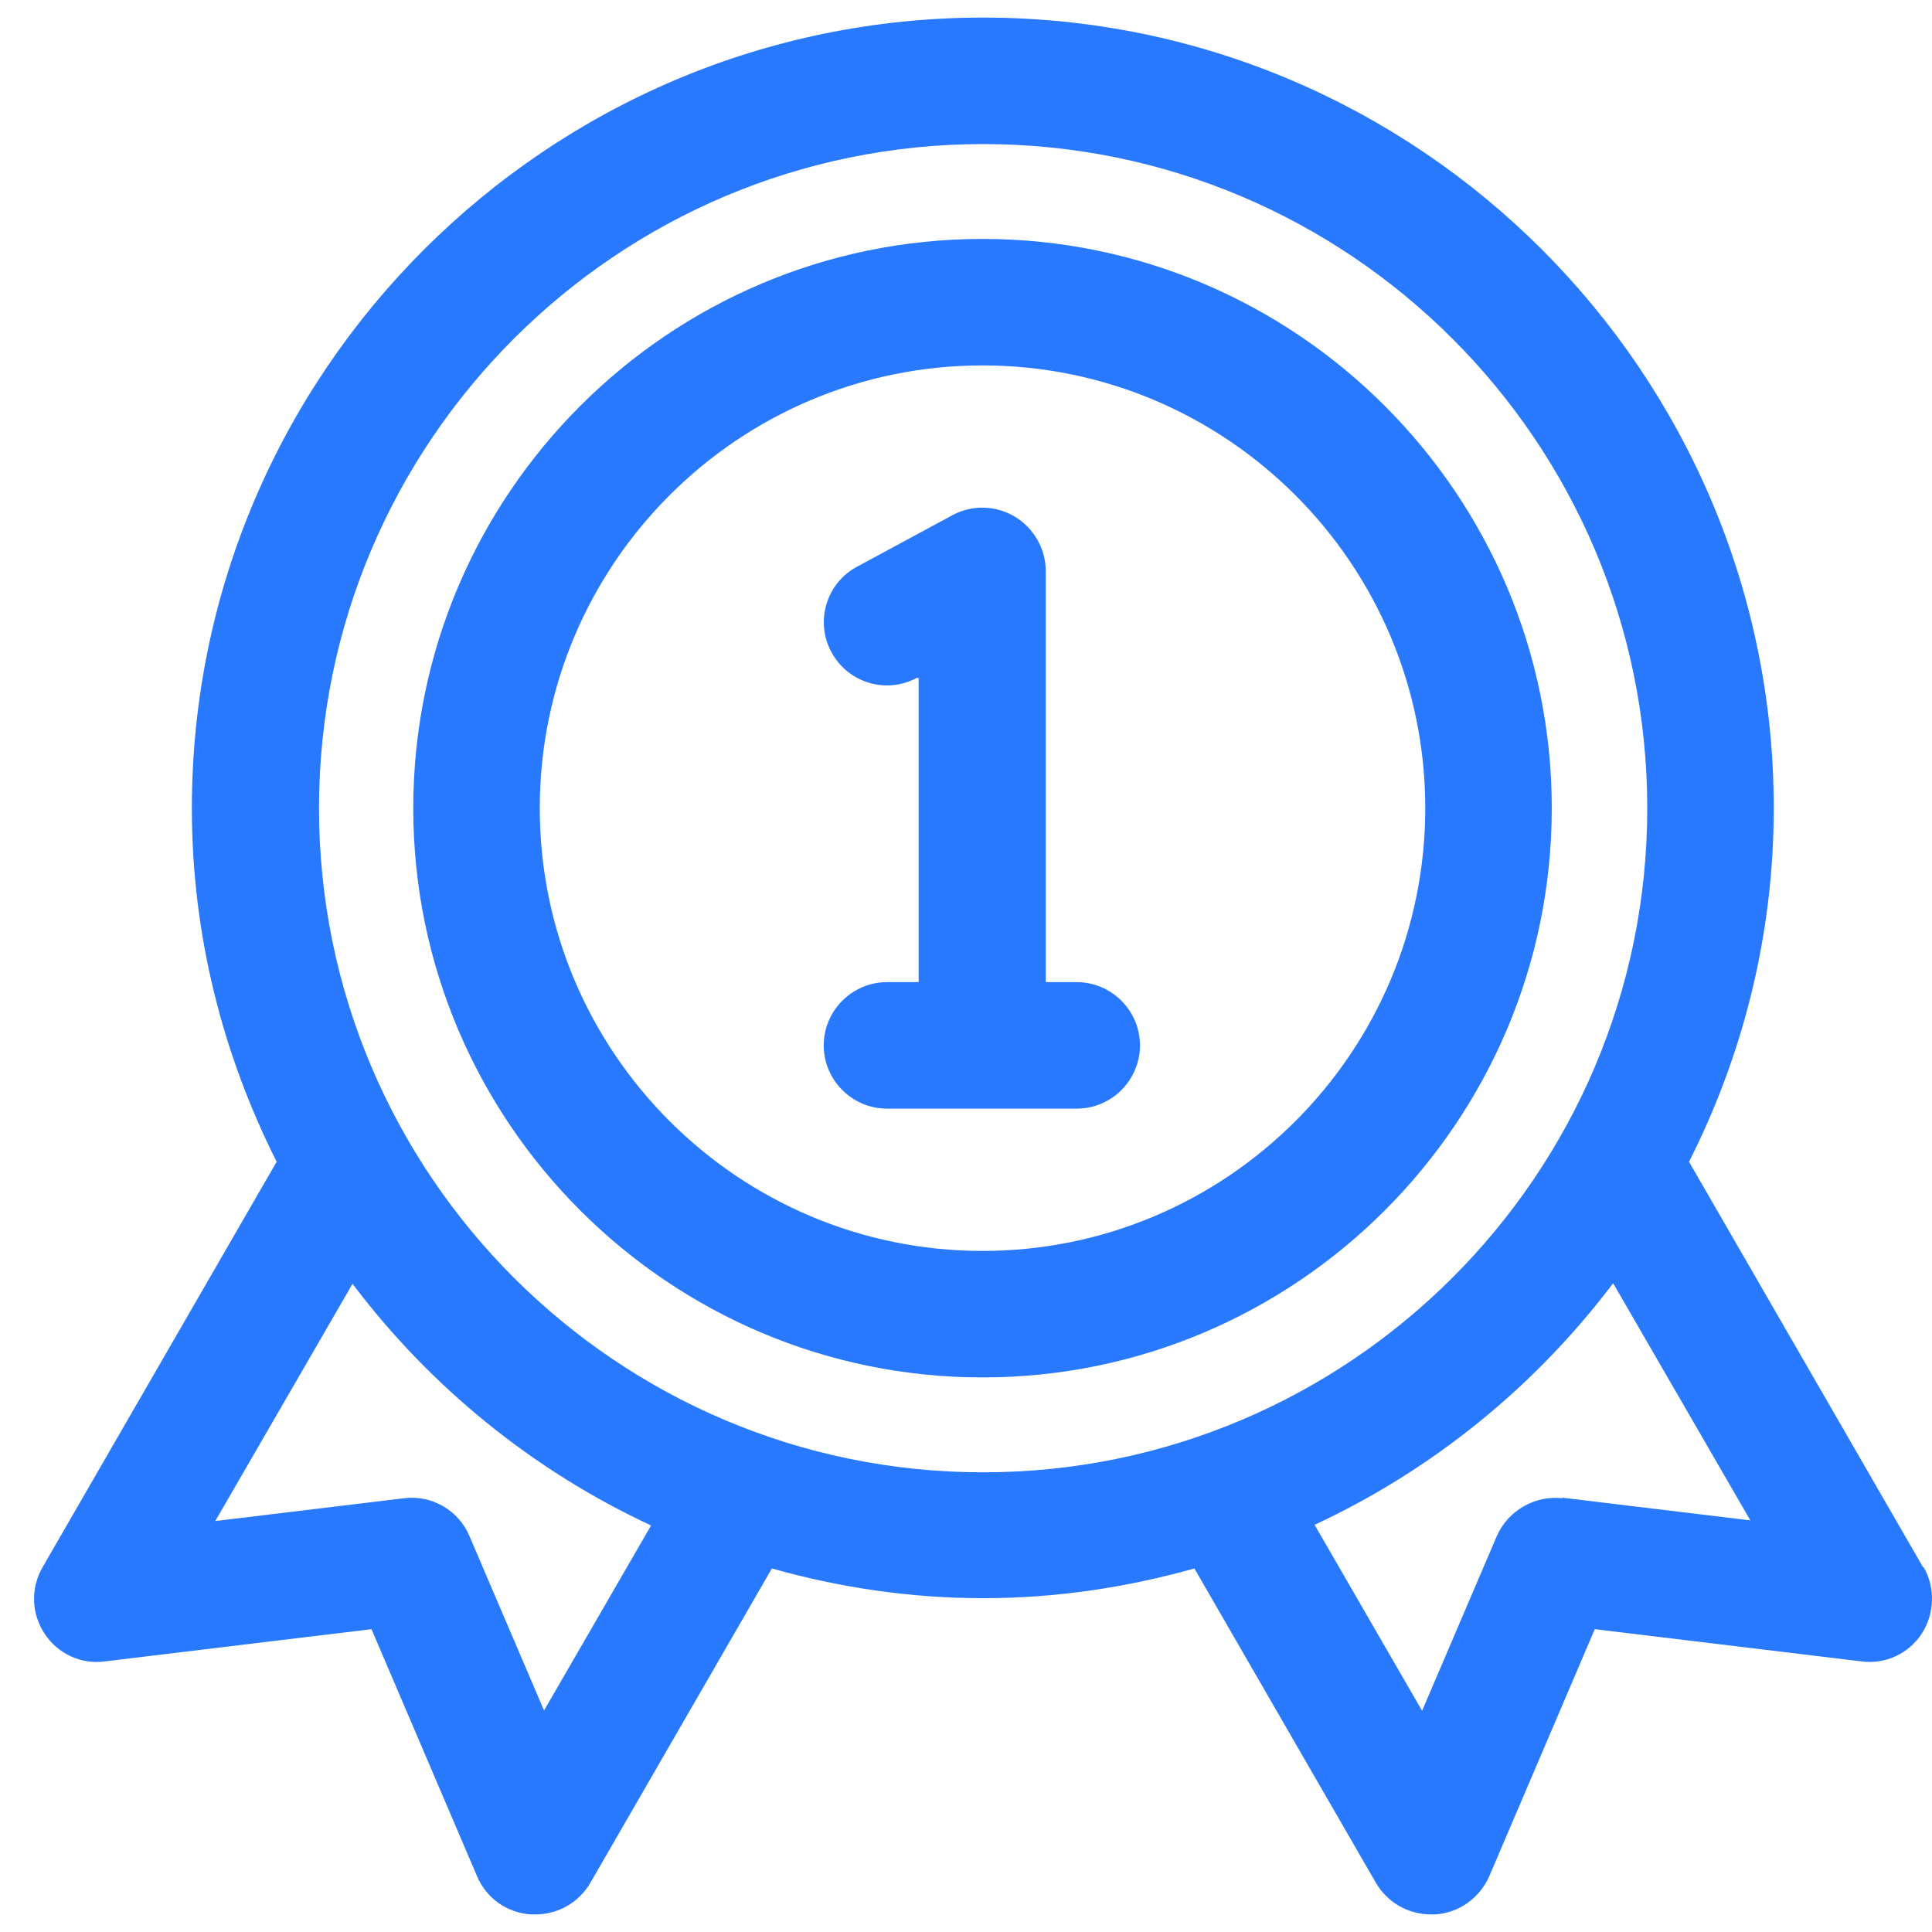
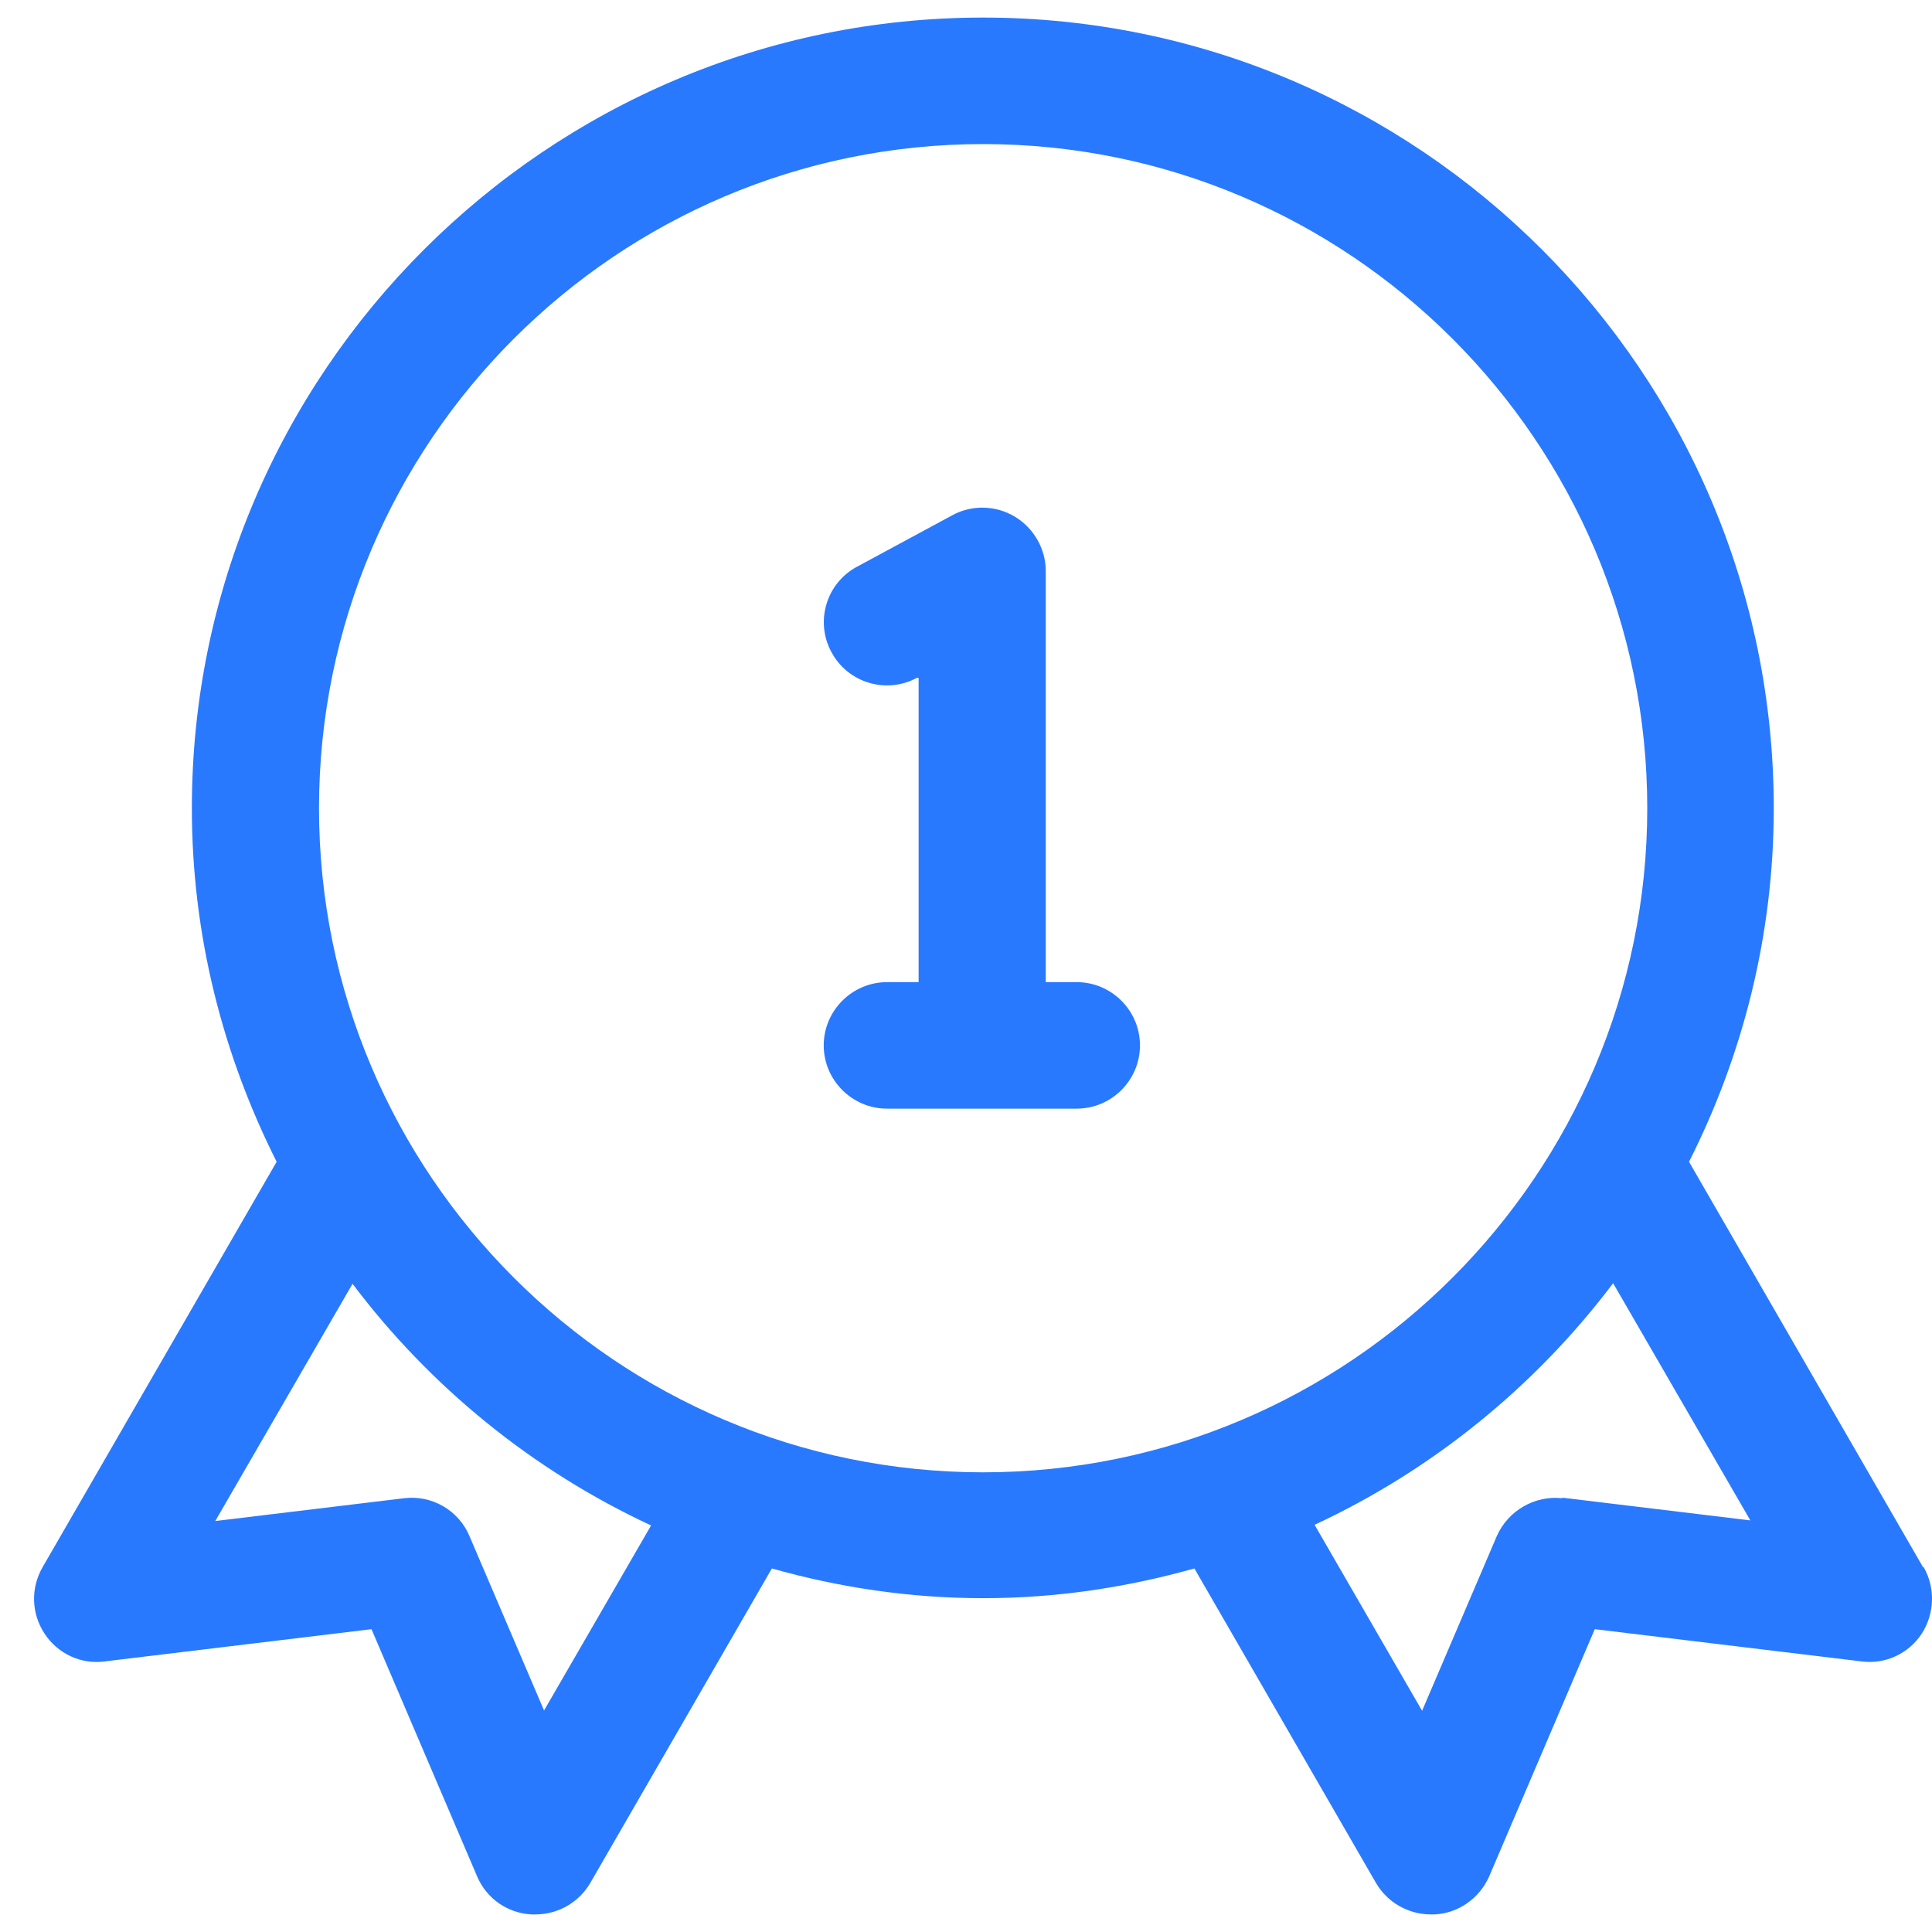
<svg xmlns="http://www.w3.org/2000/svg" width="42" height="42" viewBox="0 0 42 42" fill="none">
  <path d="M41.805 34.069L36.718 25.256C37.886 22.946 38.56 20.333 38.56 17.569C38.56 8.096 30.846 0.382 21.372 0.382C11.899 0.382 4.171 8.096 4.171 17.569C4.171 20.333 4.845 22.932 6.014 25.256L0.926 34.069C0.665 34.523 0.679 35.073 0.968 35.513C1.256 35.953 1.765 36.187 2.274 36.118L8.076 35.417L10.373 40.793C10.579 41.274 11.033 41.591 11.555 41.618H11.637C12.133 41.618 12.586 41.357 12.834 40.931L16.78 34.097C18.238 34.509 19.777 34.743 21.372 34.743C22.968 34.743 24.494 34.509 25.965 34.097L29.911 40.931C30.159 41.357 30.613 41.618 31.108 41.618H31.19C31.712 41.591 32.166 41.261 32.373 40.793L34.669 35.417L40.471 36.118C40.994 36.187 41.502 35.939 41.778 35.513C42.053 35.087 42.08 34.523 41.819 34.069H41.805ZM11.83 37.191L10.207 33.396C10.092 33.121 9.89 32.891 9.631 32.742C9.373 32.593 9.073 32.533 8.777 32.571L4.68 33.066L7.664 27.909C9.355 30.151 11.582 31.966 14.154 33.162L11.816 37.204L11.83 37.191ZM6.935 17.569C6.935 9.608 13.411 3.132 21.372 3.132C29.334 3.132 35.81 9.608 35.81 17.569C35.81 25.531 29.334 32.007 21.372 32.007C13.411 32.007 6.935 25.531 6.935 17.569ZM33.968 32.571C33.376 32.502 32.785 32.832 32.538 33.396L30.915 37.191L28.578 33.148C31.149 31.952 33.376 30.137 35.068 27.896L38.051 33.052L33.954 32.557L33.968 32.571Z" fill="#2979FF" />
-   <path d="M21.359 5.194C14.539 5.194 8.984 10.749 8.984 17.569C8.984 24.389 14.539 29.944 21.359 29.944C28.179 29.944 33.734 24.389 33.734 17.569C33.734 10.749 28.179 5.194 21.359 5.194ZM21.359 27.194C16.051 27.194 11.734 22.877 11.734 17.569C11.734 12.262 16.051 7.944 21.359 7.944C26.666 7.944 30.984 12.262 30.984 17.569C30.984 22.877 26.666 27.194 21.359 27.194Z" fill="#2979FF" />
  <path d="M23.421 21.351H22.734V12.413C22.734 11.932 22.473 11.478 22.06 11.231C21.648 10.983 21.125 10.969 20.699 11.203L18.636 12.317C17.962 12.674 17.715 13.513 18.073 14.173C18.43 14.847 19.269 15.094 19.929 14.737H19.97V21.351H19.282C18.526 21.351 17.907 21.969 17.907 22.726C17.907 23.482 18.526 24.101 19.282 24.101H23.407C24.164 24.101 24.782 23.482 24.782 22.726C24.782 21.969 24.164 21.351 23.407 21.351H23.421Z" fill="#2979FF" />
</svg>